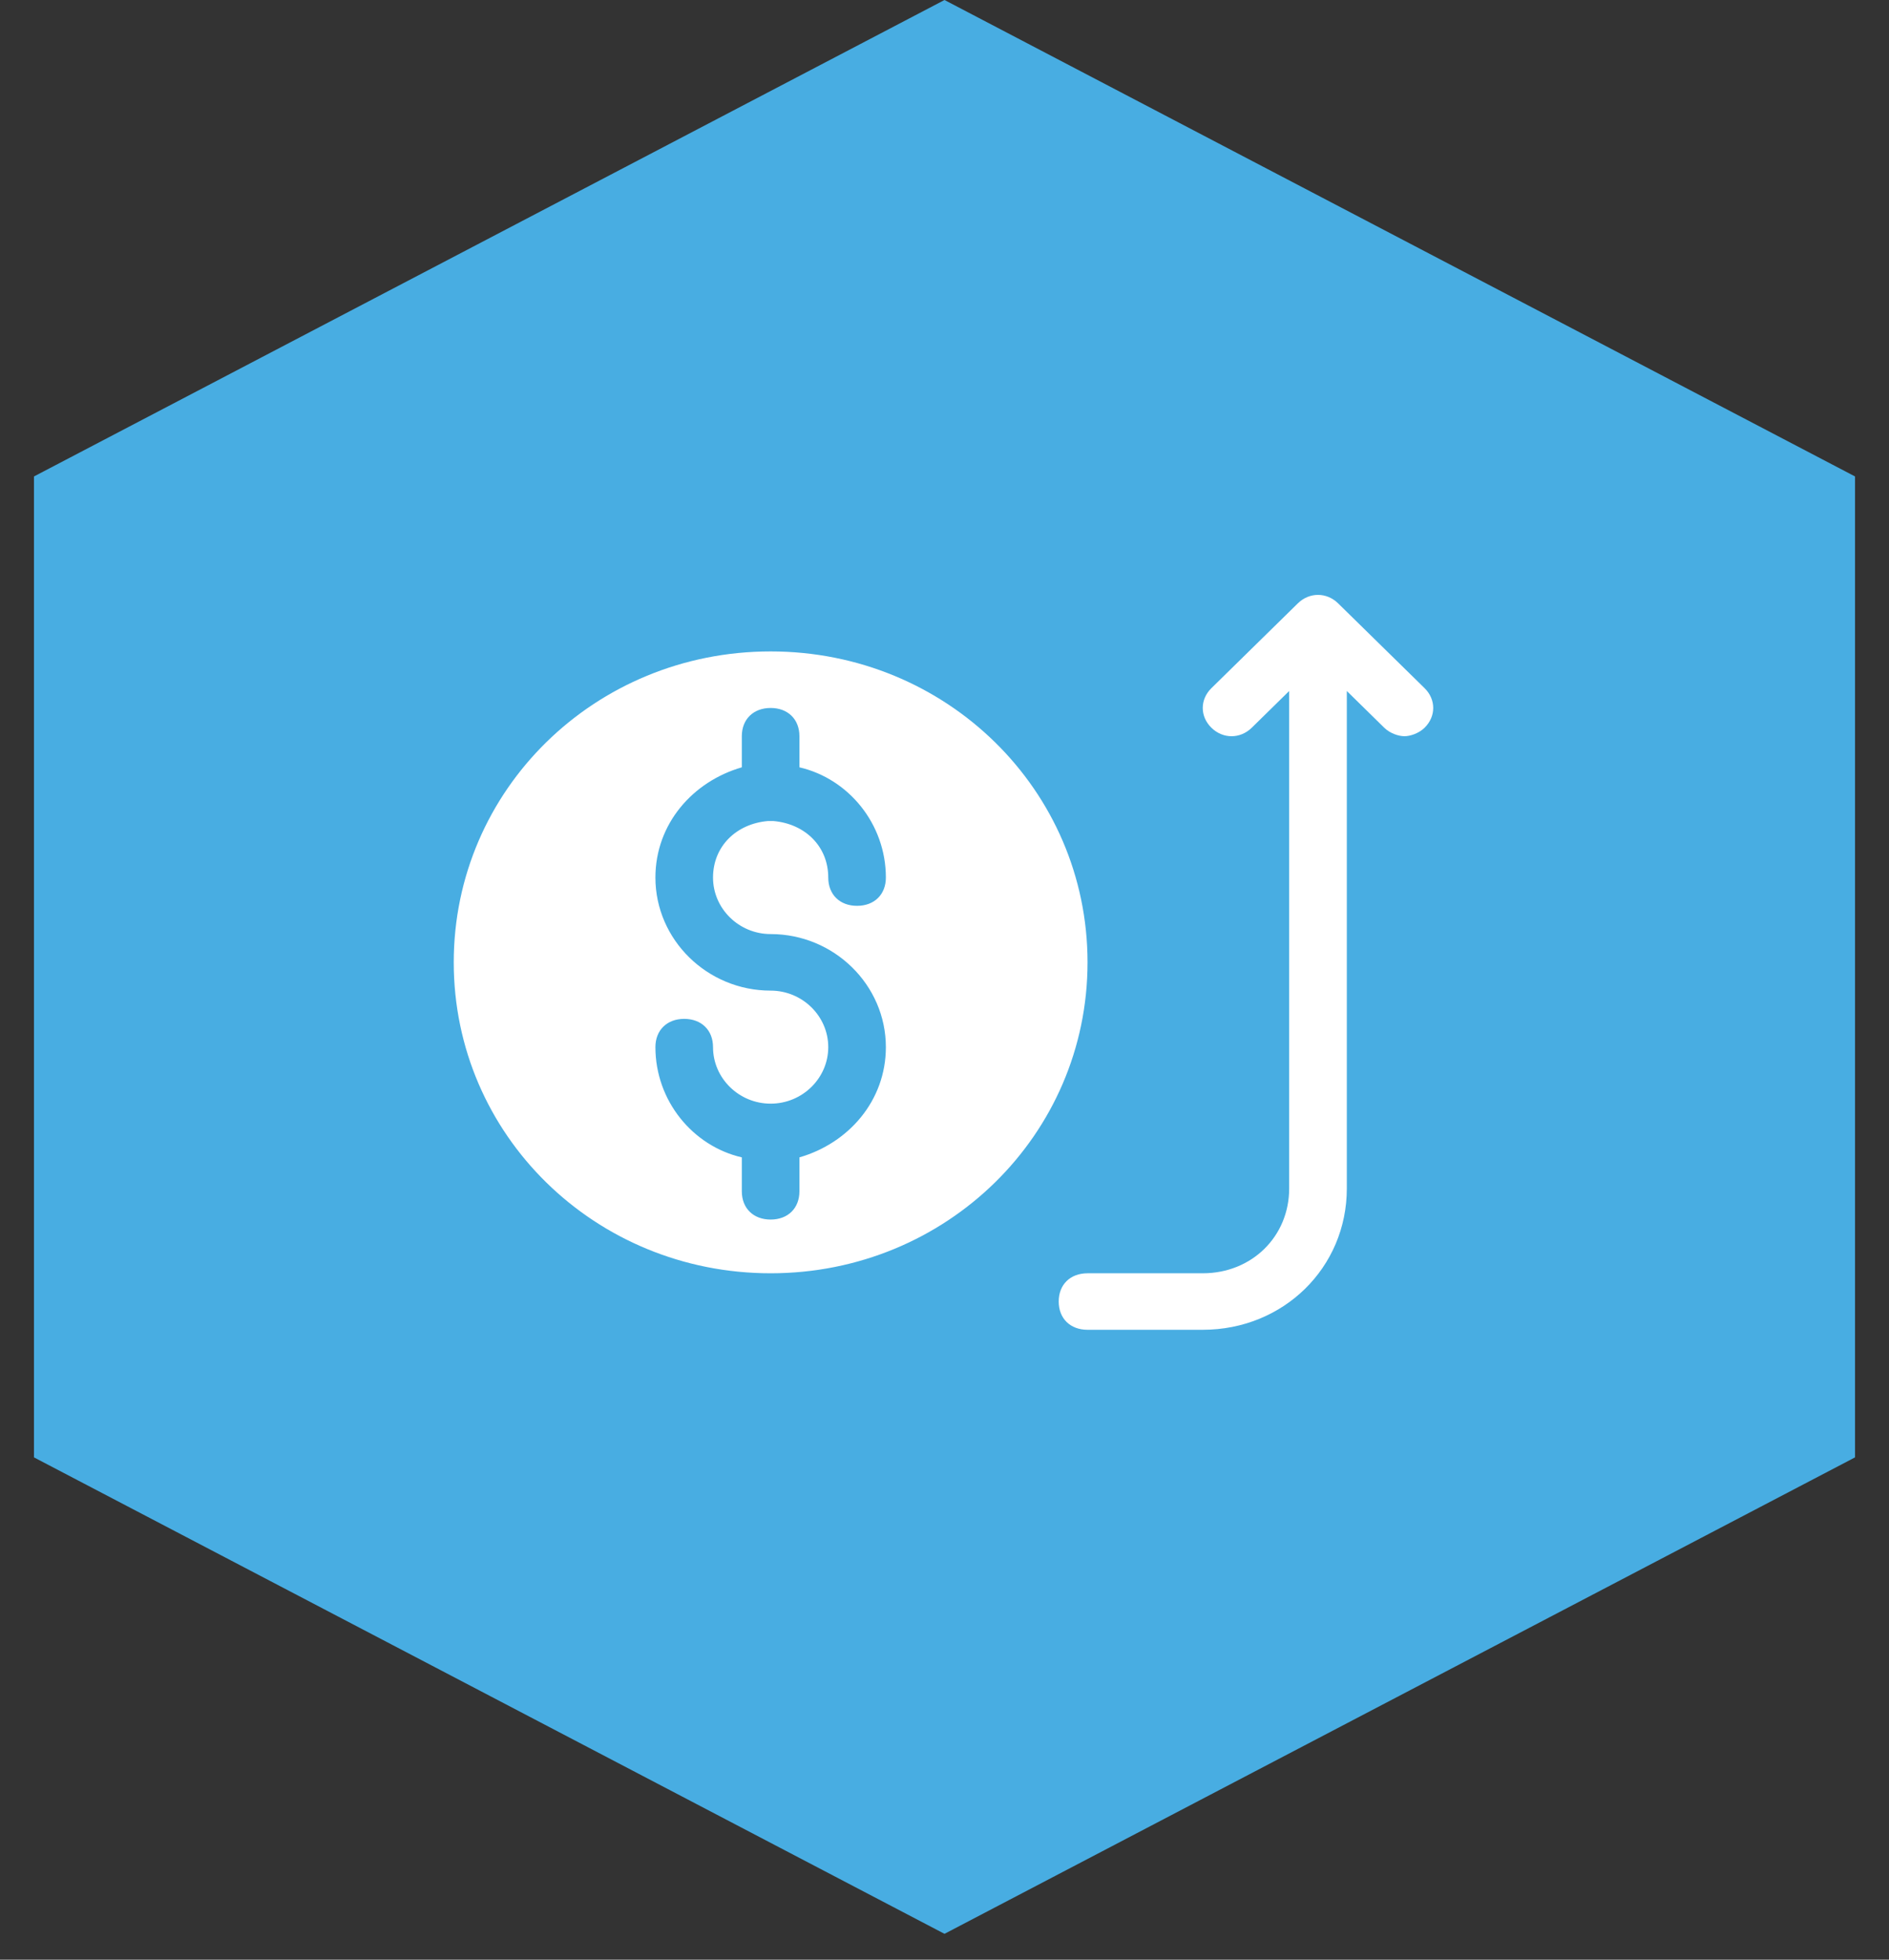
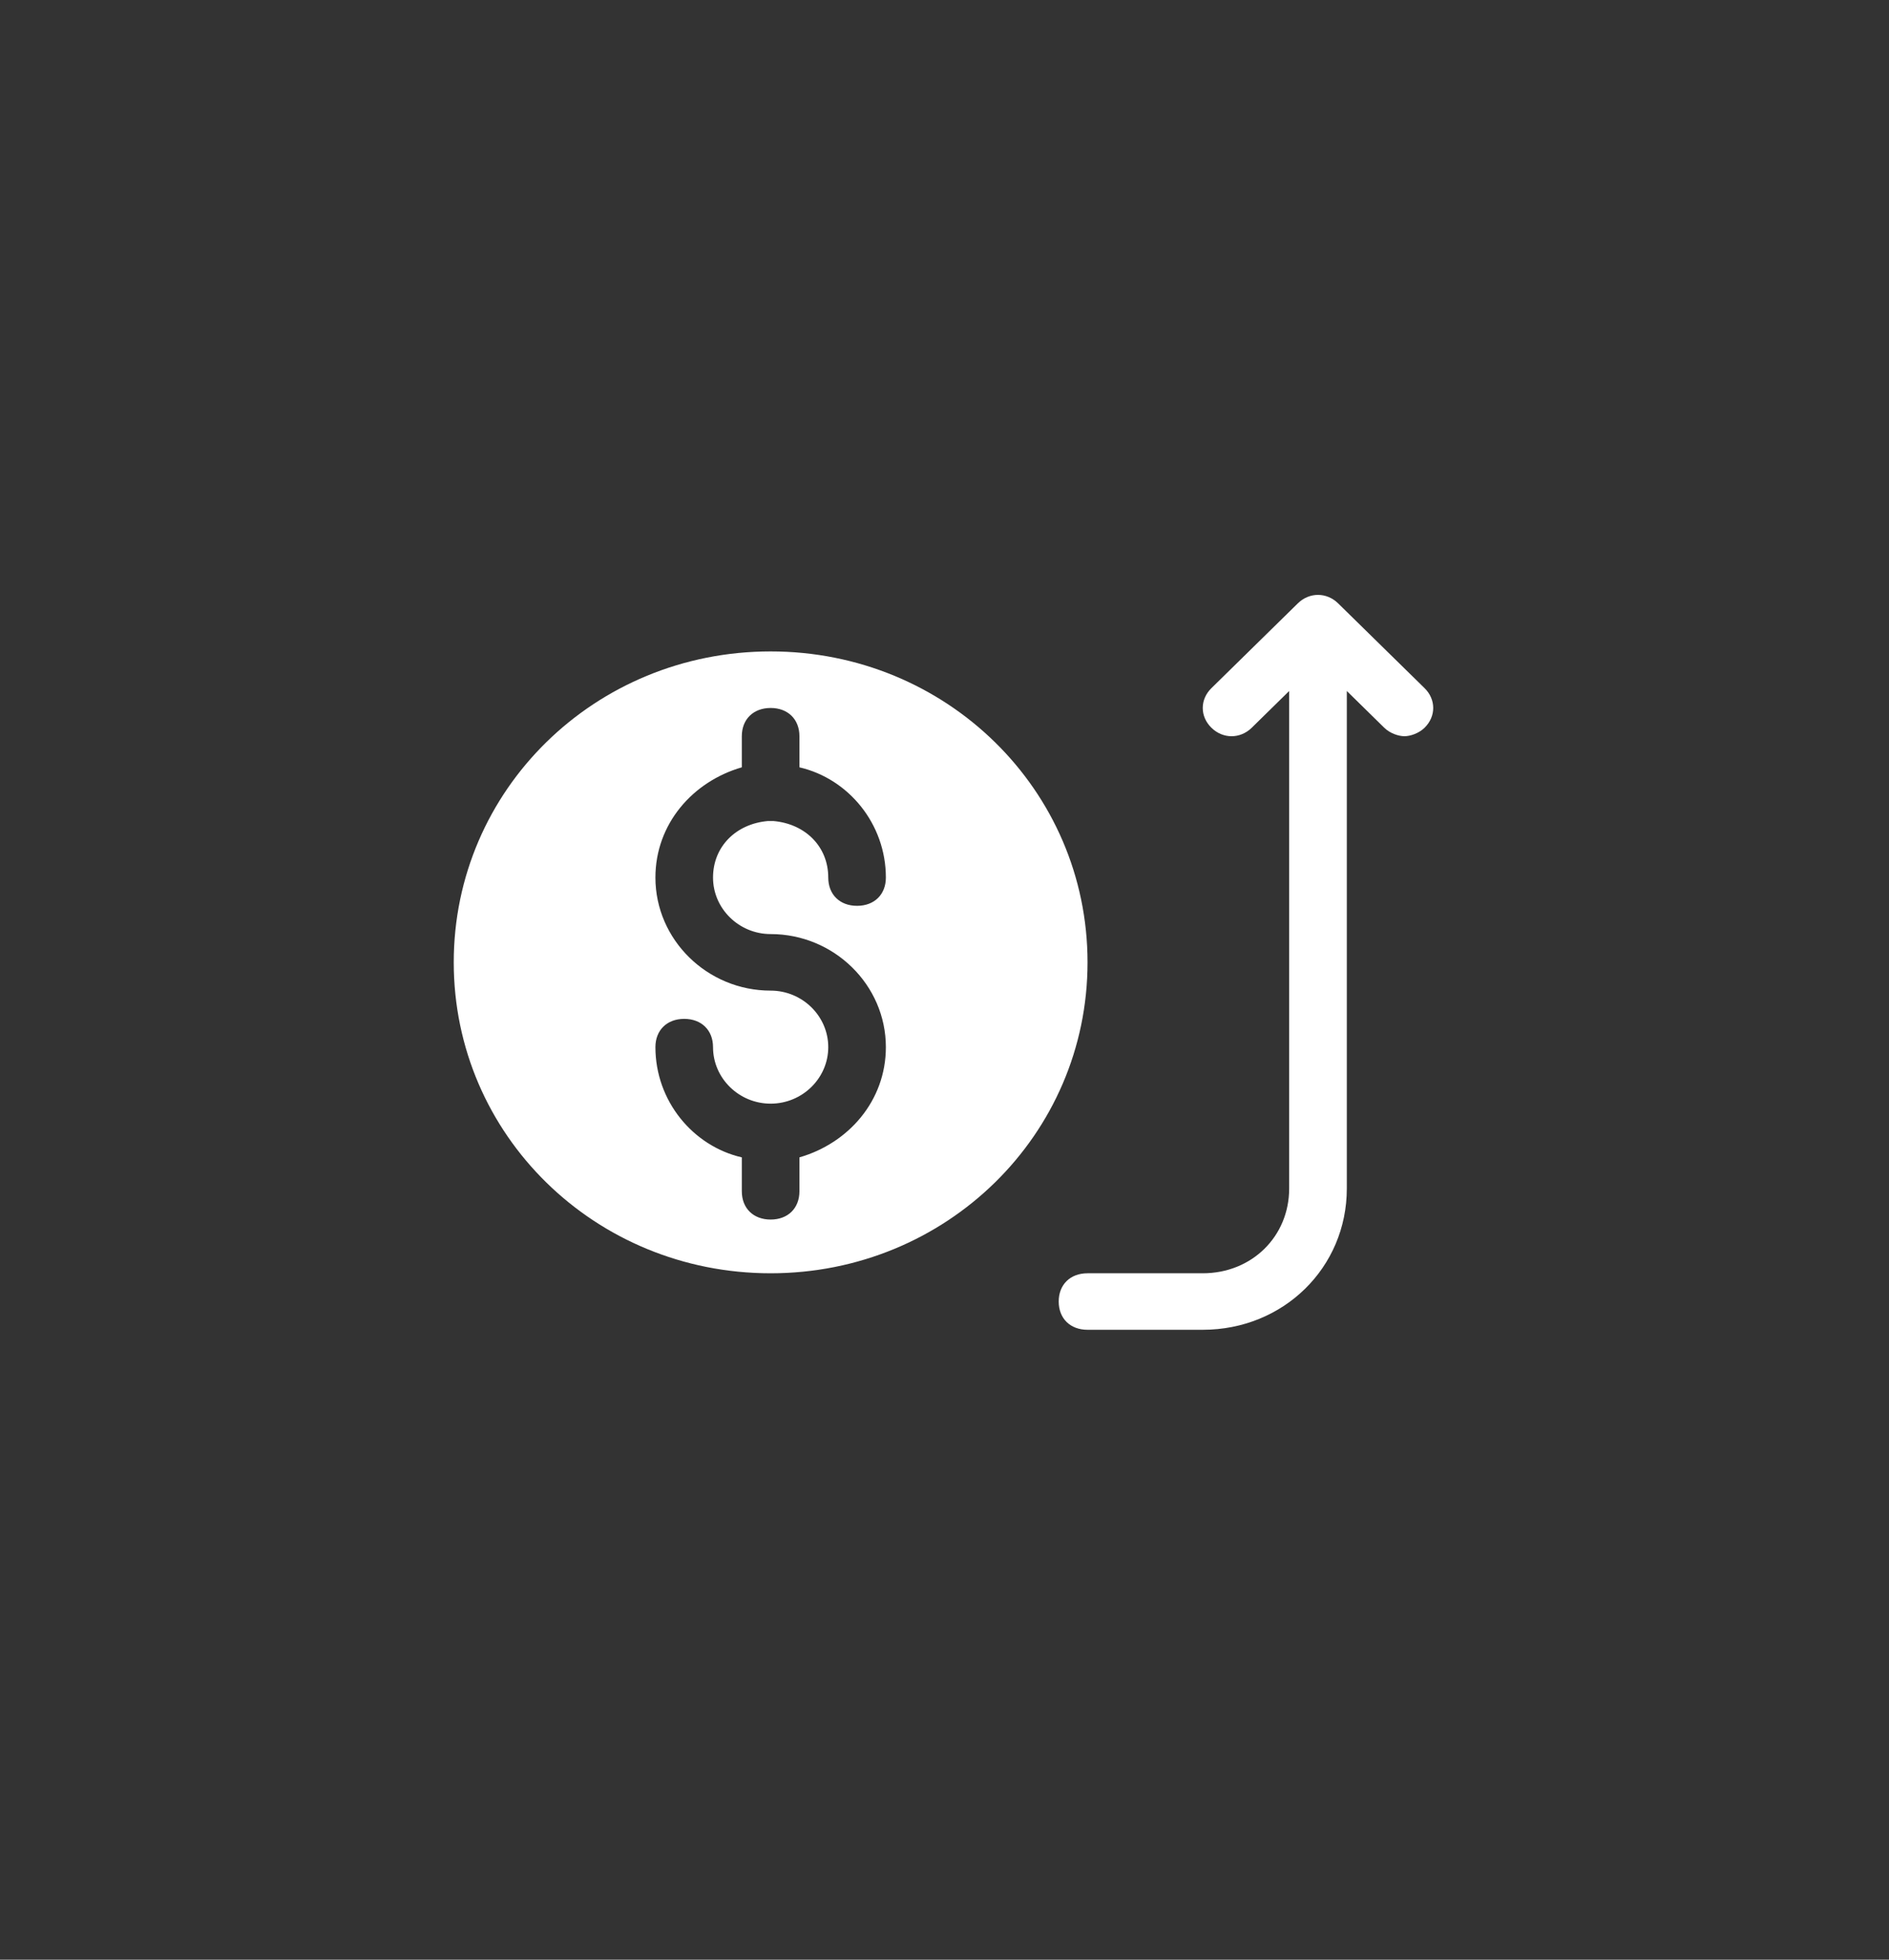
<svg xmlns="http://www.w3.org/2000/svg" width="54" height="56" viewBox="0 0 54 56" fill="none">
  <rect x="0" y="0" width="54" height="56" fill="#333333" stroke="none" />
-   <path fill-rule="evenodd" clip-rule="evenodd" d="M27 0L53.029 13.615H0.971L27 0ZM0.971 41.646V13.615H53.029V41.646V41.646H53.029L27 55.261L0.971 41.646H0.971V41.646Z" fill="#48ADE2" />
  <path d="M22.03 18.615C17.006 18.615 12.971 22.573 12.971 27.5C12.971 32.427 17.006 36.385 22.03 36.385C27.053 36.385 31.089 32.427 31.089 27.5C31.089 22.573 27.053 18.615 22.03 18.615ZM22.03 26.692C23.842 26.692 25.324 28.146 25.324 29.923C25.324 31.458 24.253 32.669 22.853 33.073V34.042C22.853 34.527 22.524 34.85 22.03 34.85C21.536 34.85 21.206 34.527 21.206 34.042V33.073C19.806 32.75 18.736 31.458 18.736 29.923C18.736 29.439 19.065 29.115 19.559 29.115C20.053 29.115 20.383 29.439 20.383 29.923C20.383 30.811 21.124 31.538 22.03 31.538C22.936 31.538 23.677 30.811 23.677 29.923C23.677 29.035 22.936 28.308 22.03 28.308C20.218 28.308 18.736 26.854 18.736 25.077C18.736 23.542 19.806 22.331 21.206 21.927V21.038C21.206 20.554 21.536 20.231 22.03 20.231C22.524 20.231 22.853 20.554 22.853 21.038V21.927C24.253 22.25 25.324 23.542 25.324 25.077C25.324 25.561 24.995 25.885 24.5 25.885C24.006 25.885 23.677 25.561 23.677 25.077C23.677 24.189 23.018 23.542 22.112 23.462H21.948C21.042 23.542 20.383 24.189 20.383 25.077C20.383 25.965 21.124 26.692 22.03 26.692ZM40.724 19.665L38.253 17.242C37.924 16.919 37.43 16.919 37.1 17.242L34.63 19.665C34.3 19.988 34.3 20.473 34.63 20.796C34.959 21.119 35.453 21.119 35.783 20.796L36.853 19.746V33.962C36.853 35.335 35.783 36.385 34.383 36.385H31.089C30.595 36.385 30.265 36.708 30.265 37.192C30.265 37.677 30.595 38 31.089 38H34.383C36.689 38 38.501 36.223 38.501 33.962V19.746L39.571 20.796C39.736 20.958 39.983 21.038 40.148 21.038C40.312 21.038 40.559 20.958 40.724 20.796C41.053 20.473 41.053 19.988 40.724 19.665Z" fill="white" />
</svg>